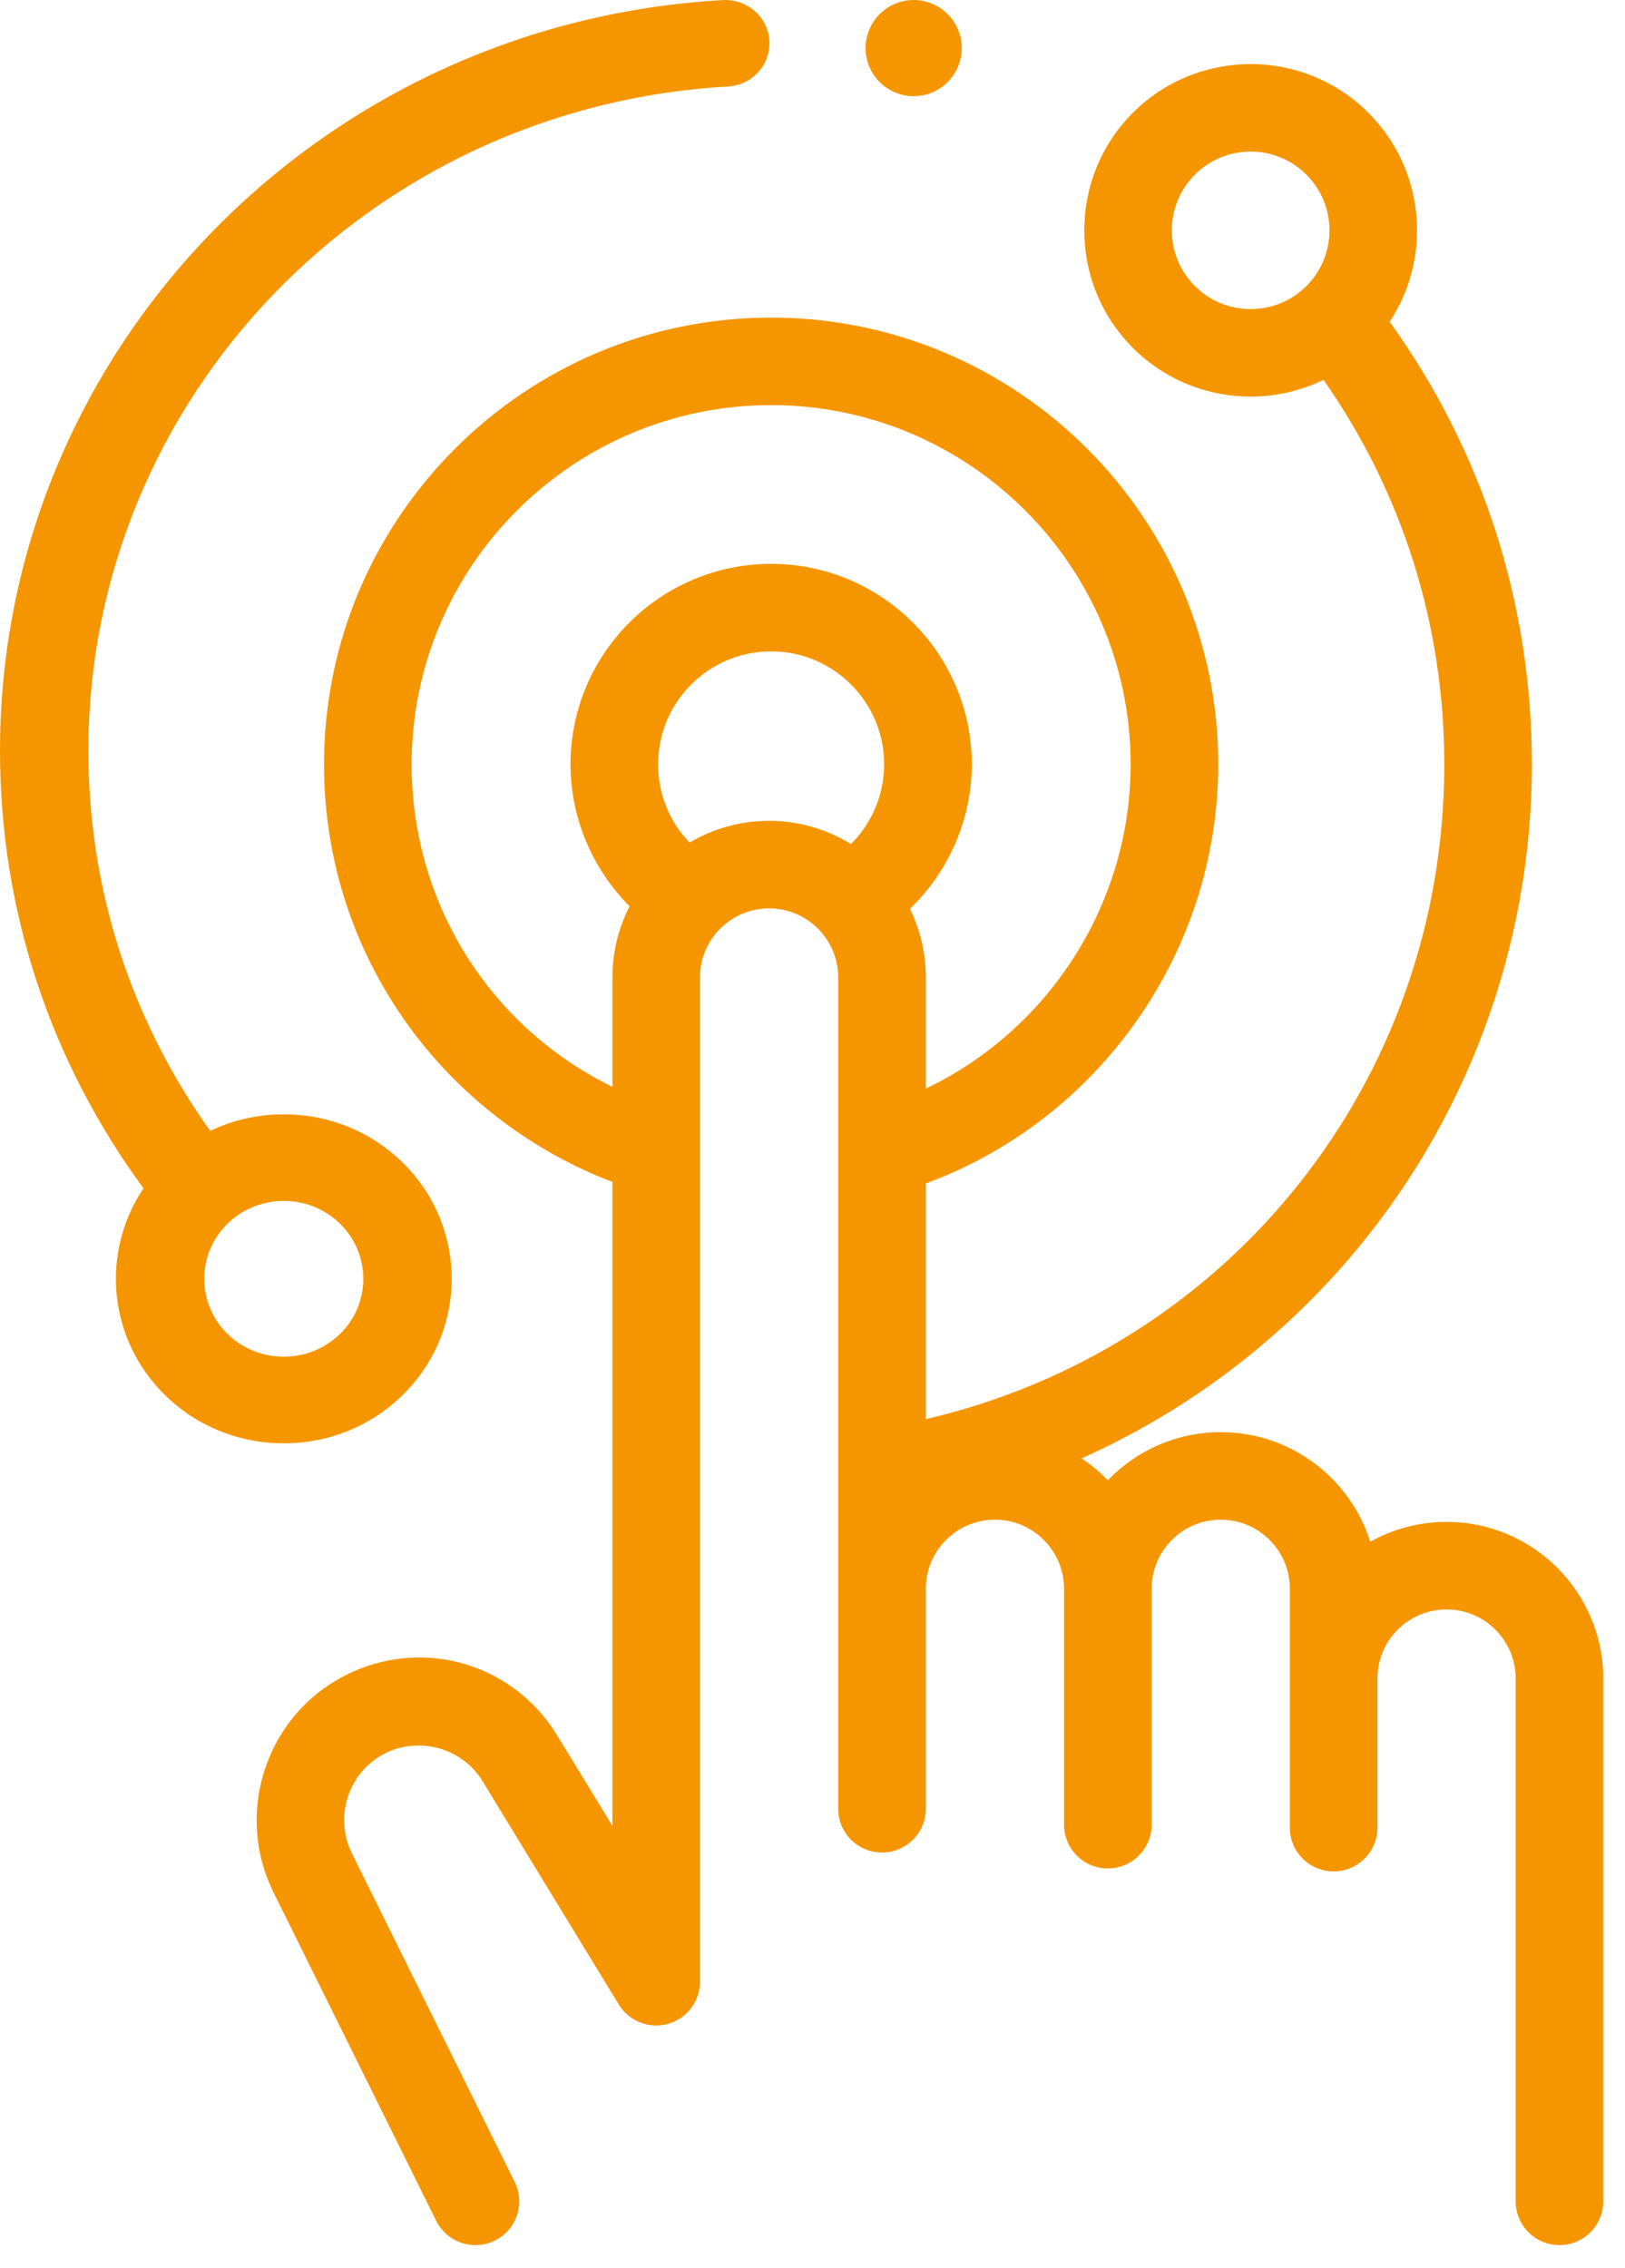
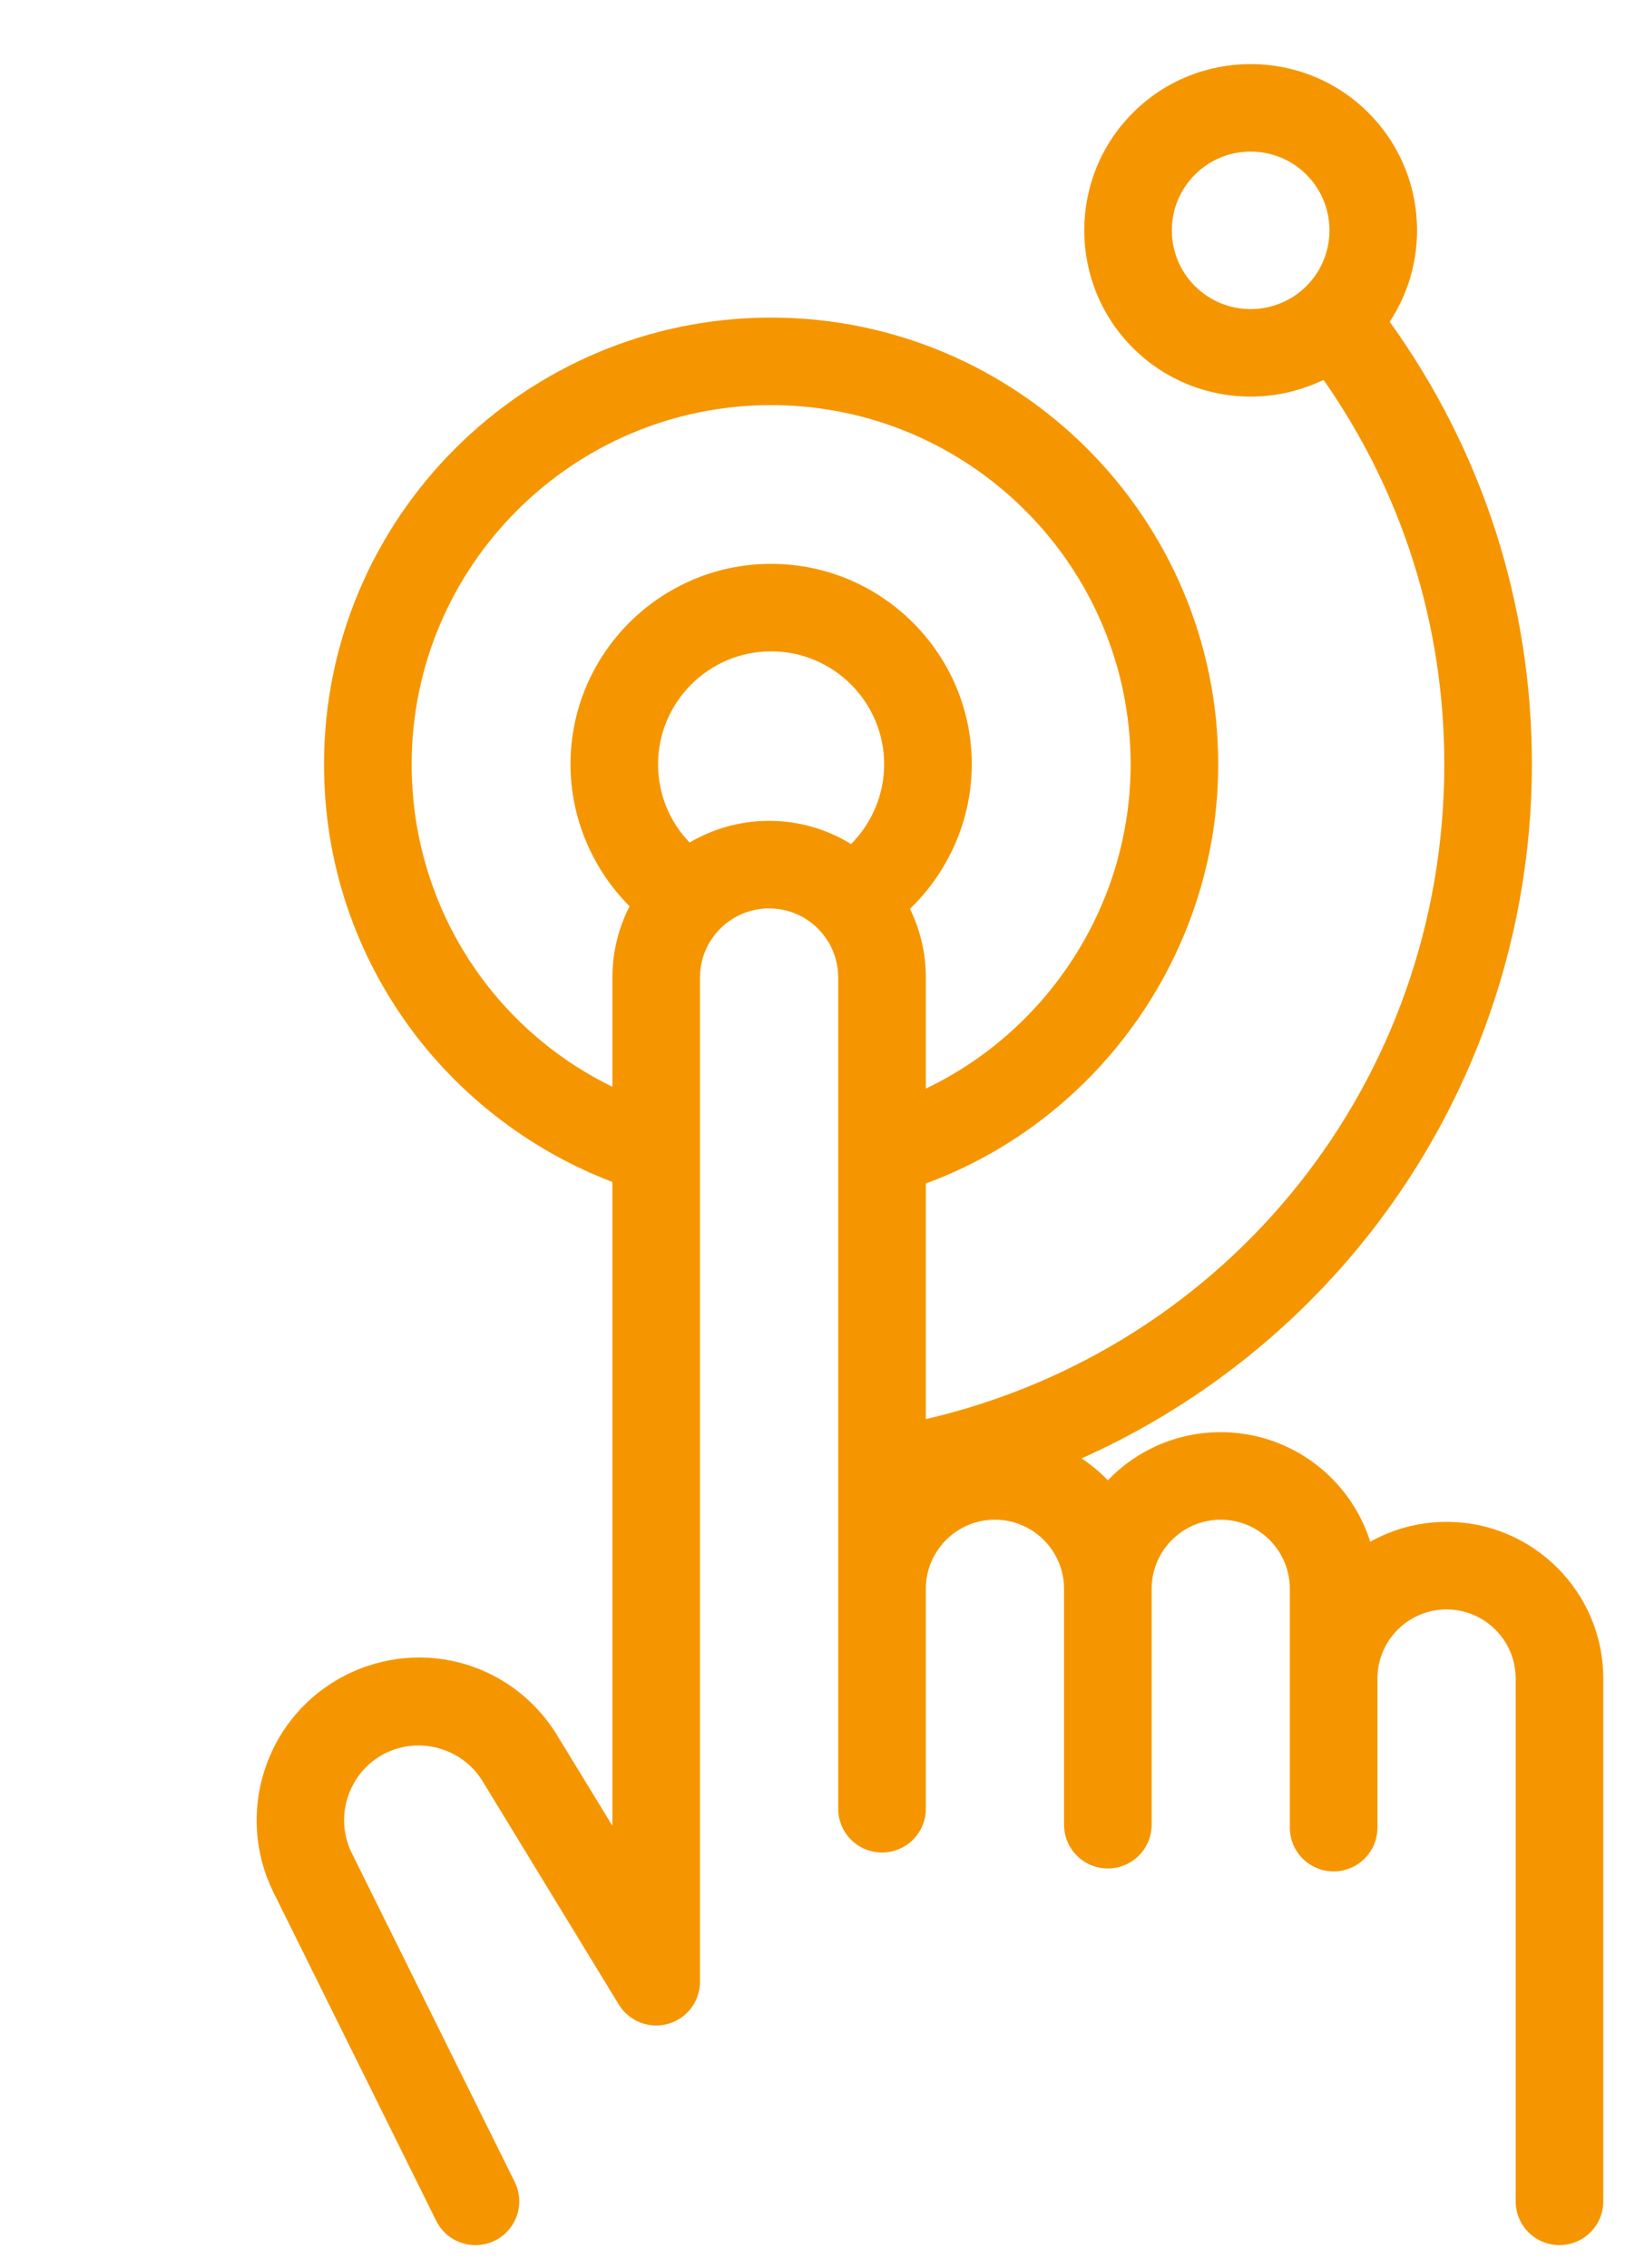
<svg xmlns="http://www.w3.org/2000/svg" width="43" height="60" viewBox="0 0 43 60" fill="none">
-   <path d="M10.653 36.905C12.386 35.208 12.386 32.447 10.653 30.75C9.813 29.928 8.697 29.476 7.51 29.476C6.823 29.476 6.161 29.628 5.563 29.914C3.451 26.957 2.339 23.497 2.339 19.857C2.339 10.542 9.772 2.825 19.26 2.289C19.905 2.252 20.397 1.711 20.36 1.079C20.323 0.448 19.77 -0.033 19.125 0.002C8.401 0.608 0 9.33 0 19.857C0 24.057 1.311 28.046 3.797 31.435C2.661 33.123 2.851 35.421 4.367 36.905C5.206 37.727 6.322 38.179 7.51 38.179C8.697 38.179 9.813 37.727 10.653 36.905ZM6.021 32.37C6.431 31.968 6.97 31.767 7.51 31.767C8.049 31.767 8.588 31.968 8.998 32.37C9.819 33.173 9.819 34.482 8.998 35.285C8.177 36.089 6.842 36.089 6.021 35.285C5.2 34.482 5.2 33.174 6.021 32.37Z" fill="#F59600" />
  <path d="M38.278 40.257C37.545 40.257 36.857 40.448 36.259 40.782C35.729 39.104 34.156 37.884 32.303 37.884C31.13 37.884 30.07 38.372 29.315 39.156C29.106 38.939 28.872 38.745 28.62 38.578C31.292 37.383 33.697 35.608 35.642 33.36C38.798 29.713 40.536 25.045 40.536 20.218C40.536 15.974 39.237 11.938 36.774 8.512C37.9 6.805 37.712 4.483 36.209 2.982C34.492 1.266 31.697 1.266 29.979 2.982C28.262 4.697 28.262 7.489 29.979 9.204C30.838 10.062 31.966 10.491 33.094 10.491C33.755 10.491 34.416 10.342 35.023 10.048C37.115 13.038 38.218 16.54 38.218 20.218C38.218 28.594 32.525 35.674 24.499 37.539V31.306C29.096 29.611 32.236 25.173 32.236 20.218C32.236 13.702 26.929 8.401 20.405 8.401C13.882 8.401 8.574 13.702 8.574 20.218C8.574 22.79 9.388 25.235 10.925 27.289C12.267 29.08 14.122 30.472 16.205 31.265V48.297L14.748 45.911C13.525 43.904 10.97 43.253 8.933 44.428C6.996 45.545 6.24 47.997 7.218 50.019L11.542 58.744C11.744 59.152 12.155 59.389 12.582 59.389C12.755 59.389 12.93 59.35 13.095 59.269C13.669 58.985 13.904 58.29 13.62 57.717L9.301 49.002C8.853 48.076 9.201 46.947 10.093 46.433C11.014 45.901 12.215 46.208 12.769 47.116L16.374 53.024C16.645 53.467 17.177 53.676 17.677 53.536C18.177 53.396 18.523 52.94 18.523 52.421V25.855C18.523 24.848 19.343 24.029 20.352 24.029C21.36 24.029 22.18 24.848 22.18 25.855V30.435C22.18 30.443 22.18 30.451 22.18 30.46V47.845C22.18 48.485 22.699 49.003 23.339 49.003C23.98 49.003 24.499 48.485 24.499 47.845V42.026C24.499 41.019 25.319 40.199 26.327 40.199C27.335 40.199 28.156 41.019 28.156 42.026V48.267C28.156 48.906 28.675 49.425 29.315 49.425C29.955 49.425 30.474 48.906 30.474 48.267V42.026C30.474 41.019 31.294 40.199 32.303 40.199C33.311 40.199 34.131 41.019 34.131 42.026V48.345C34.131 48.984 34.65 49.503 35.29 49.503C35.931 49.503 36.449 48.984 36.449 48.345V44.4C36.449 43.392 37.27 42.573 38.278 42.573C39.286 42.573 40.107 43.392 40.107 44.4V58.23C40.107 58.87 40.625 59.388 41.266 59.388C41.906 59.388 42.425 58.87 42.425 58.23V44.4C42.425 42.115 40.565 40.257 38.278 40.257ZM31.619 7.567C30.805 6.754 30.805 5.432 31.619 4.62C32.026 4.213 32.56 4.01 33.094 4.01C33.629 4.01 34.163 4.213 34.57 4.62C35.383 5.432 35.383 6.754 34.57 7.567C33.756 8.379 32.432 8.379 31.619 7.567ZM10.893 20.218C10.893 14.979 15.16 10.716 20.405 10.716C25.65 10.716 29.918 14.979 29.918 20.218C29.918 23.907 27.753 27.241 24.499 28.796V25.855C24.499 25.205 24.348 24.59 24.079 24.041C25.107 23.051 25.715 21.671 25.715 20.218C25.715 17.294 23.333 14.915 20.405 14.915C17.478 14.915 15.096 17.294 15.096 20.218C15.096 21.629 15.671 22.984 16.66 23.973C16.37 24.538 16.205 25.178 16.205 25.855V28.748C12.977 27.172 10.893 23.904 10.893 20.218ZM18.248 22.287C17.714 21.735 17.414 21.003 17.414 20.218C17.414 18.57 18.756 17.23 20.405 17.23C22.055 17.23 23.396 18.57 23.396 20.218C23.396 21.015 23.072 21.773 22.521 22.327C21.889 21.938 21.146 21.713 20.352 21.713C19.584 21.713 18.866 21.923 18.248 22.287Z" fill="#F59600" />
-   <path d="M24.177 2.545C24.512 2.545 24.84 2.409 25.076 2.172C25.314 1.936 25.45 1.607 25.45 1.272C25.45 0.938 25.314 0.61 25.076 0.373C24.84 0.136 24.512 0 24.177 0C23.842 0 23.514 0.136 23.277 0.373C23.04 0.61 22.904 0.938 22.904 1.272C22.904 1.607 23.04 1.936 23.277 2.172C23.514 2.409 23.842 2.545 24.177 2.545Z" fill="#F59600" />
</svg>